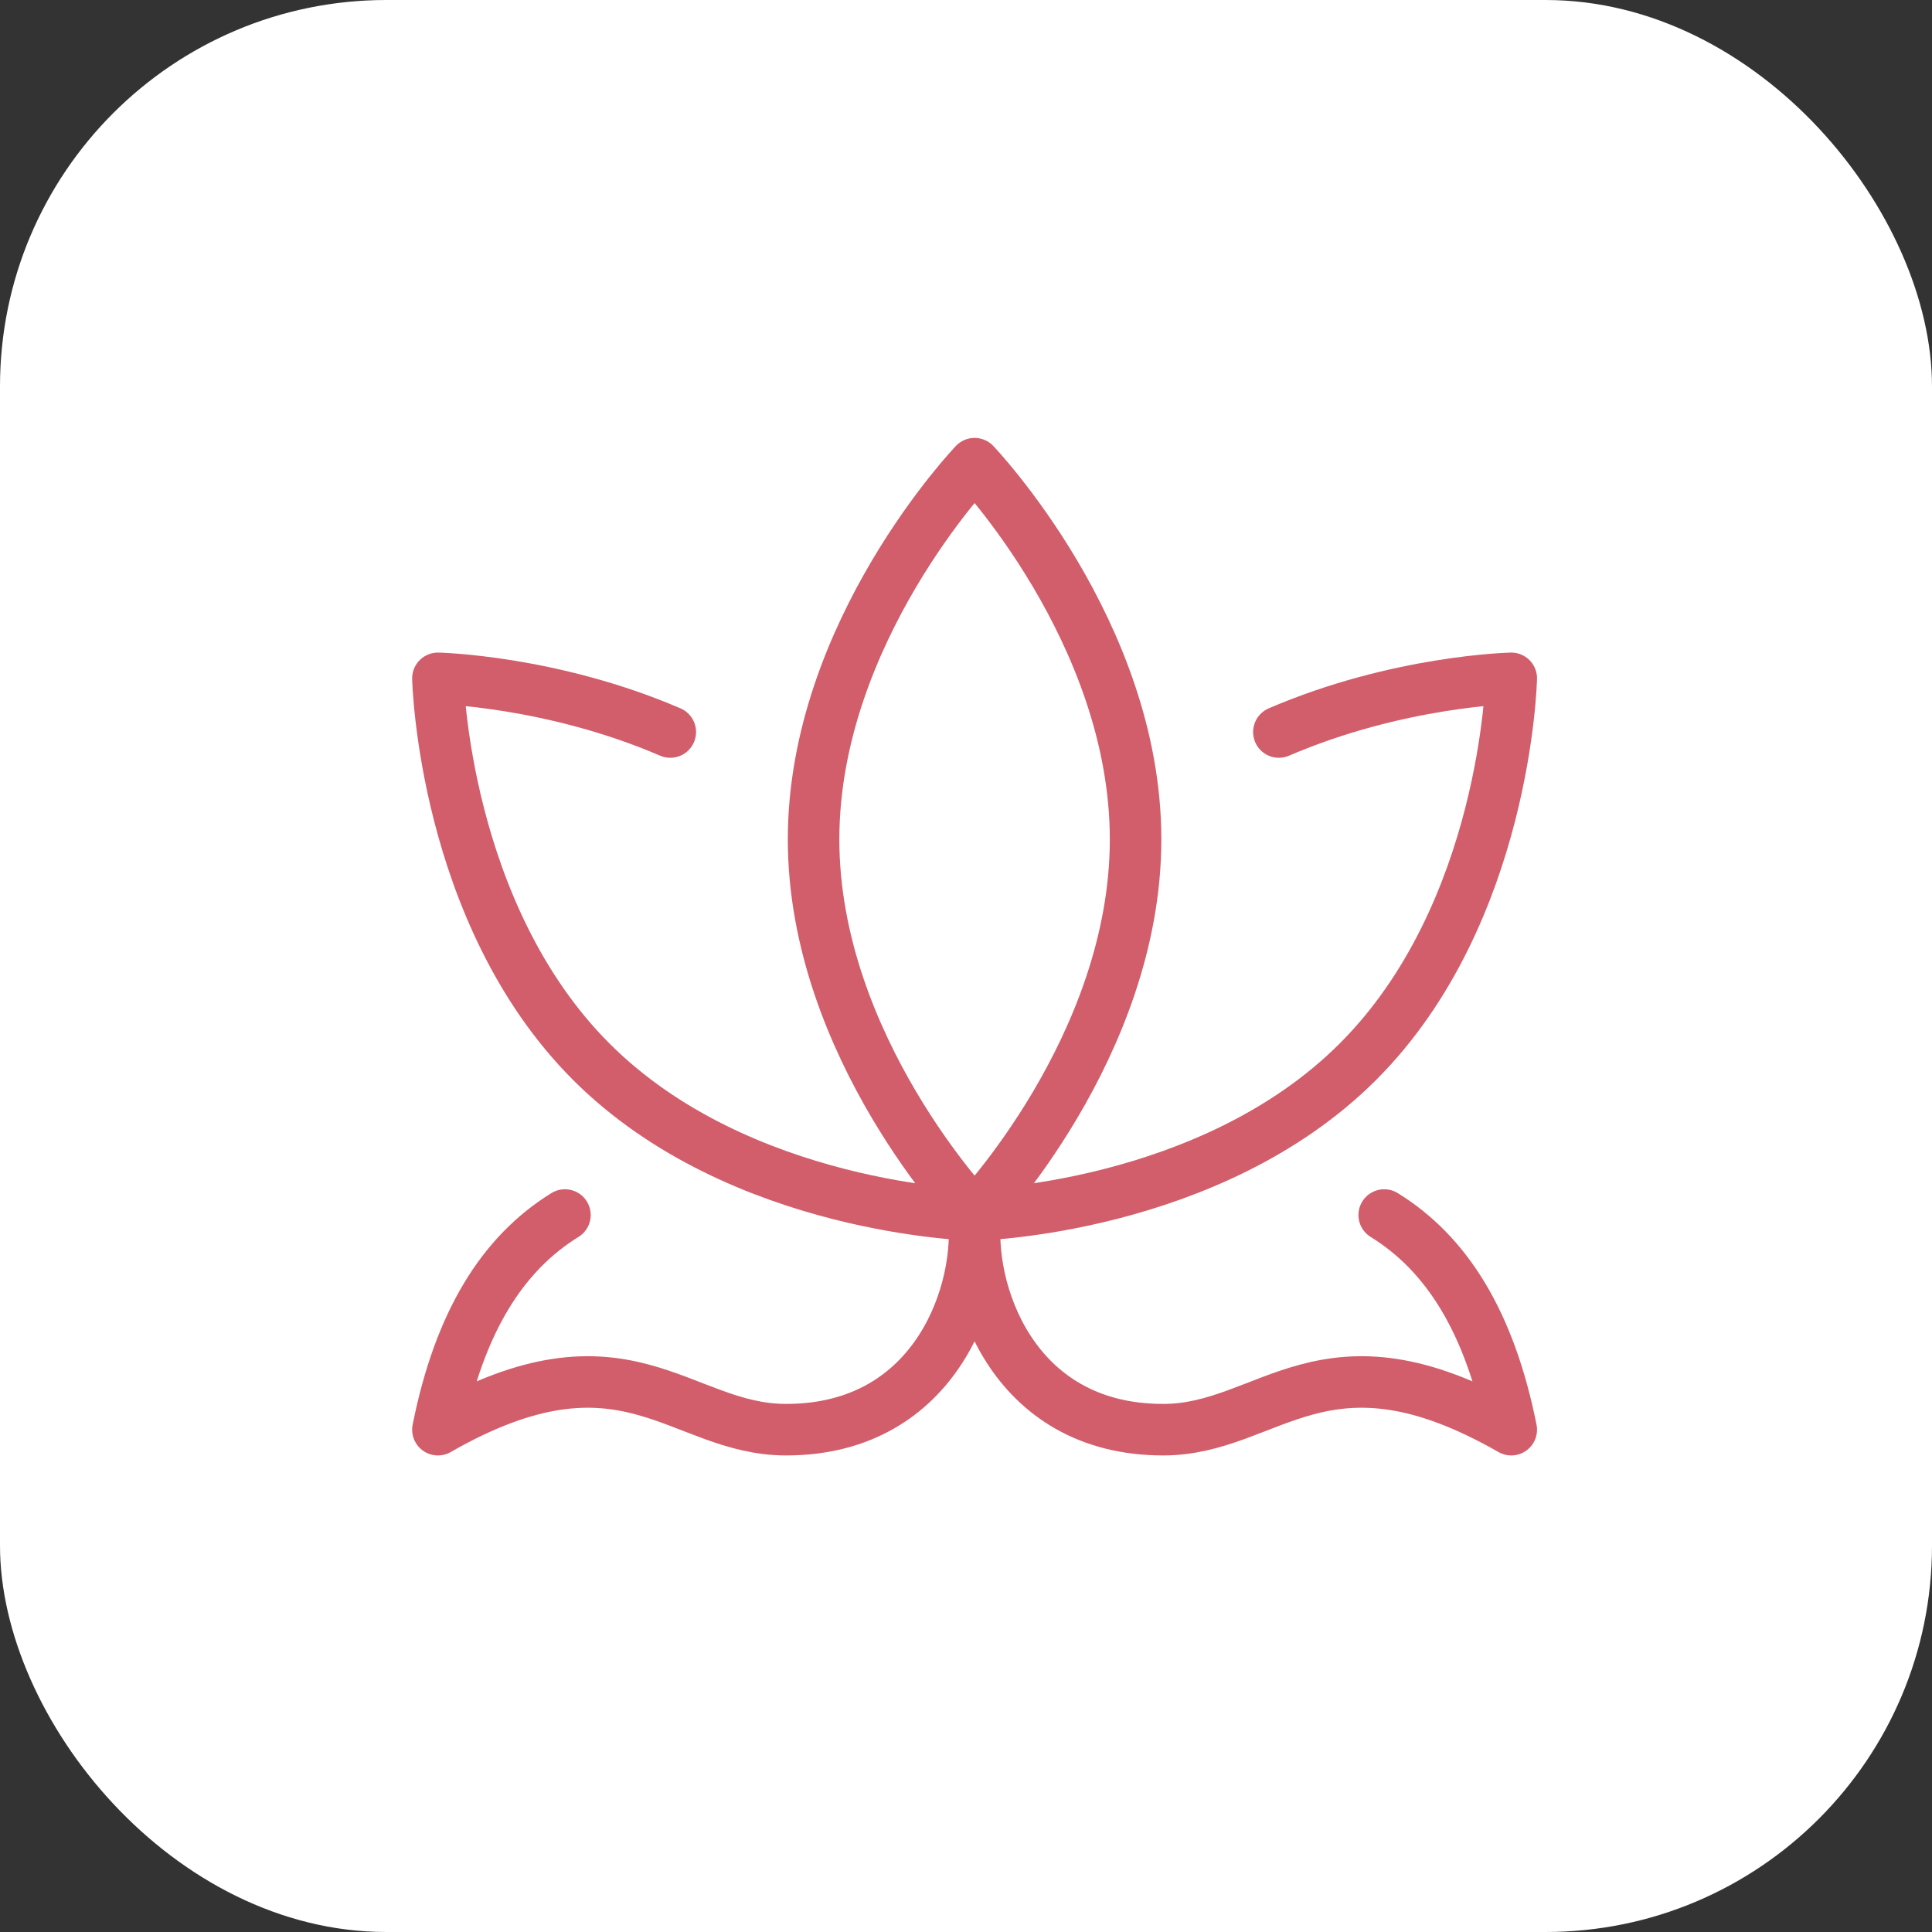
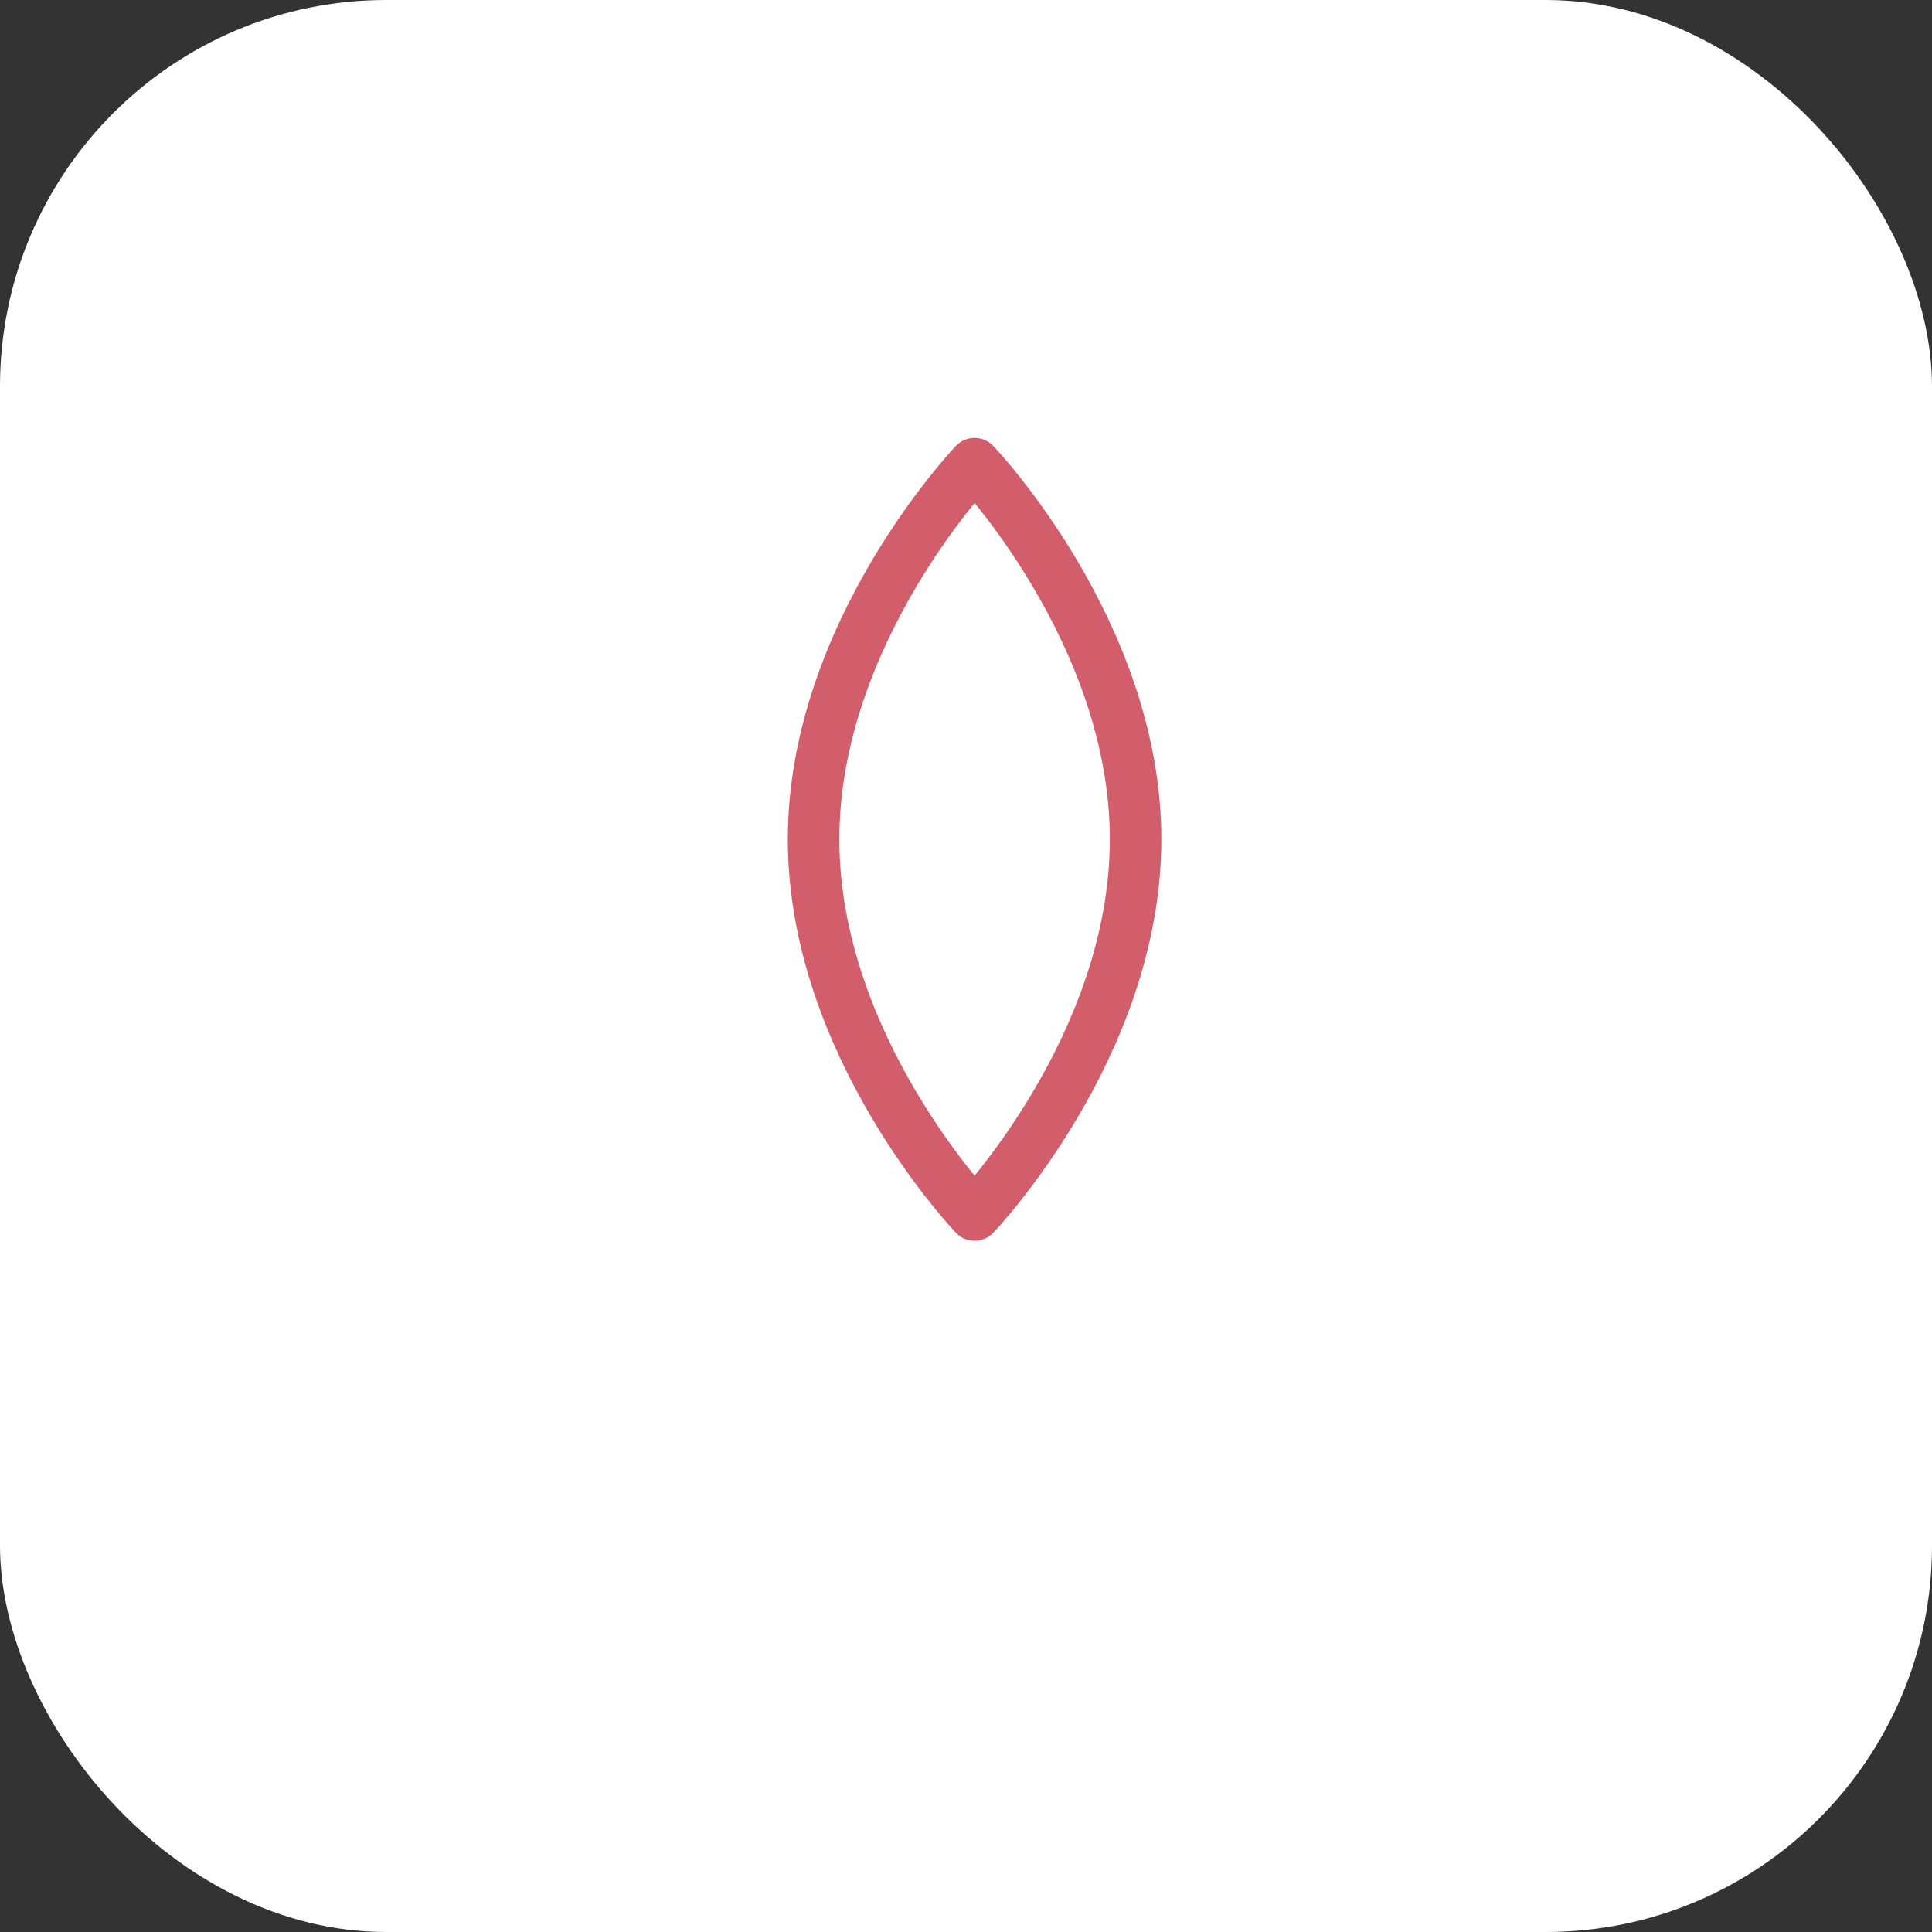
<svg xmlns="http://www.w3.org/2000/svg" width="75" height="75" viewBox="0 0 75 75" fill="none">
  <rect x="0" y="0" width="75" height="75" fill="#333333" stroke="none" />
  <rect width="75" height="75" rx="15" fill="white" />
  <path d="M31.583 32.583C31.583 40.638 37.833 47.167 37.833 47.167C37.833 47.167 44.083 40.638 44.083 32.583C44.083 24.529 37.833 18 37.833 18C37.833 18 31.583 24.529 31.583 32.583Z" stroke="#D25D6B" stroke-width="2" stroke-linecap="round" stroke-linejoin="round" />
-   <path d="M26.021 28.417C21.406 26.429 17 26.333 17 26.333C17 26.333 17.2 35.46 22.952 41.215C28.704 46.969 37.833 47.167 37.833 47.167C37.833 47.167 46.96 46.967 52.715 41.215C58.469 35.462 58.667 26.333 58.667 26.333C58.667 26.333 54.263 26.429 49.646 28.417M37.875 47.167C37.529 49.944 39.208 55.5 45.154 55.5C49.31 55.5 51.39 51.333 58.667 55.5C57.833 51.333 56.167 48.667 53.735 47.167M37.79 47.167C38.138 49.944 36.456 55.5 30.515 55.5C26.354 55.5 24.277 51.333 17 55.5C17.833 51.333 19.5 48.667 21.931 47.167" stroke="#D25D6B" stroke-width="2" stroke-linecap="round" stroke-linejoin="round" />
</svg>